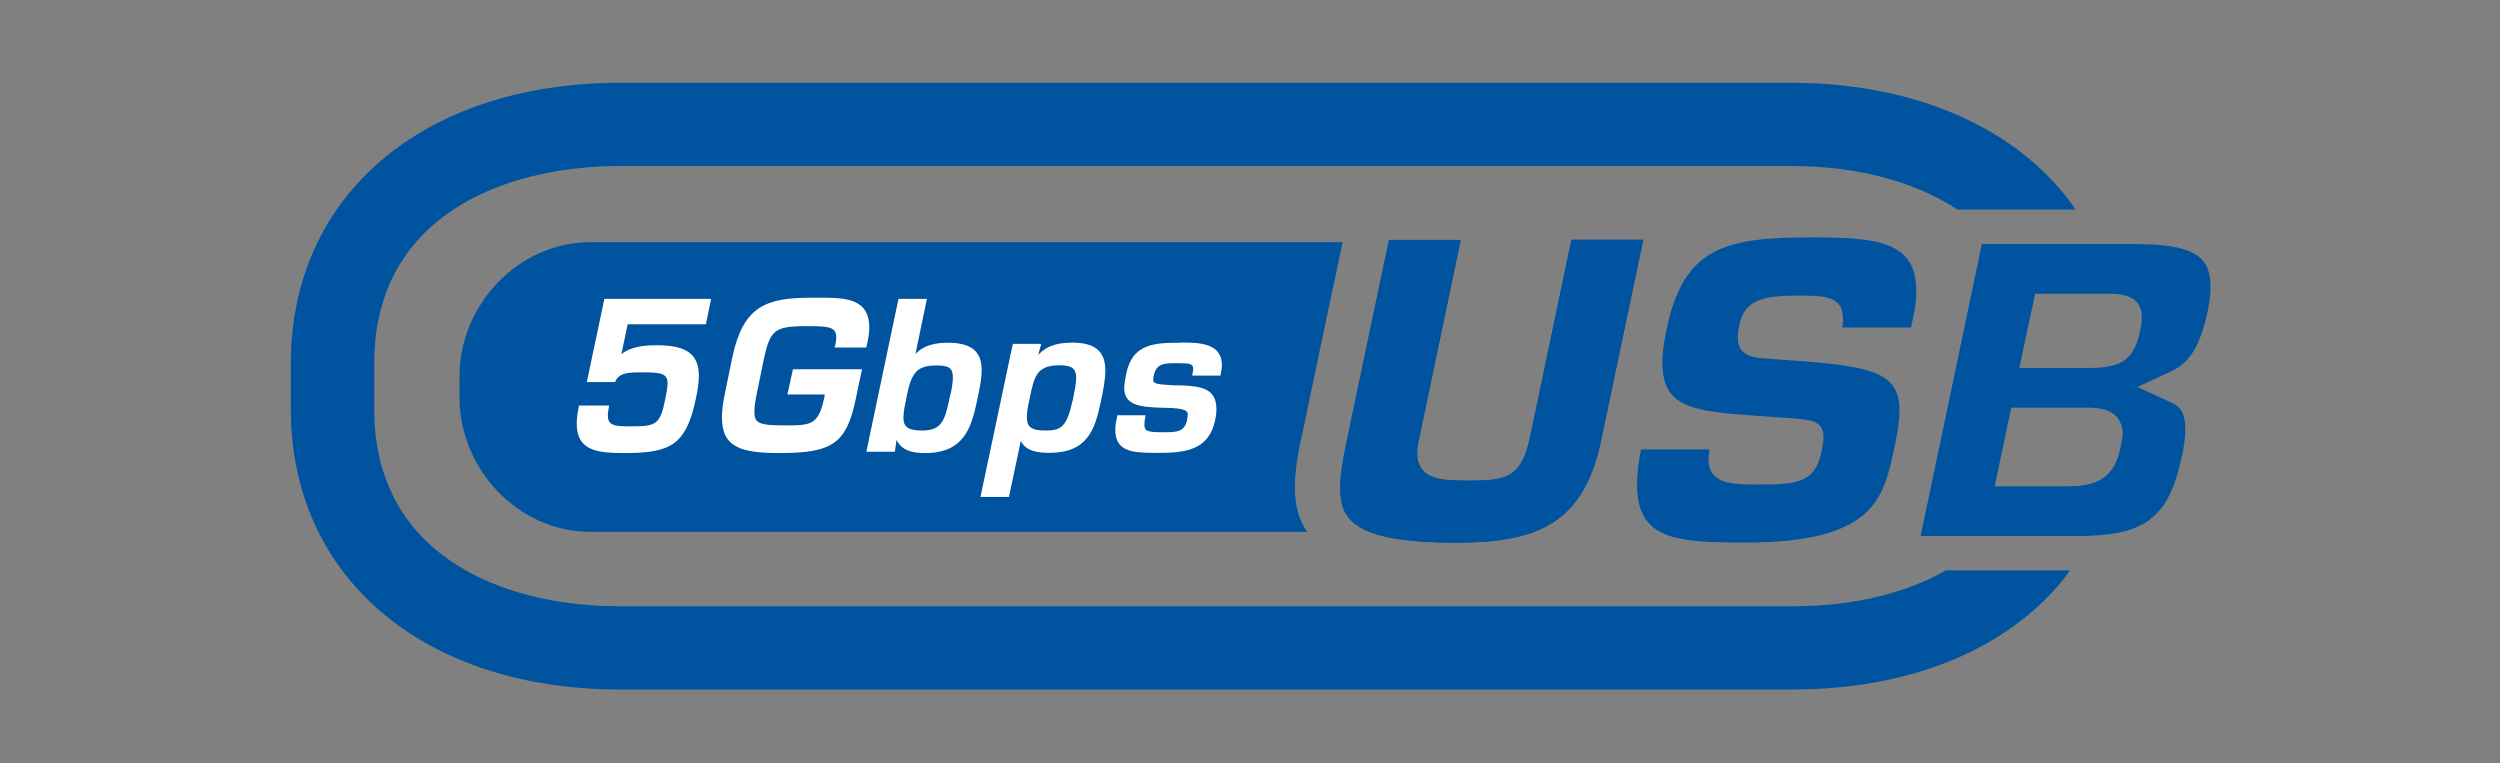
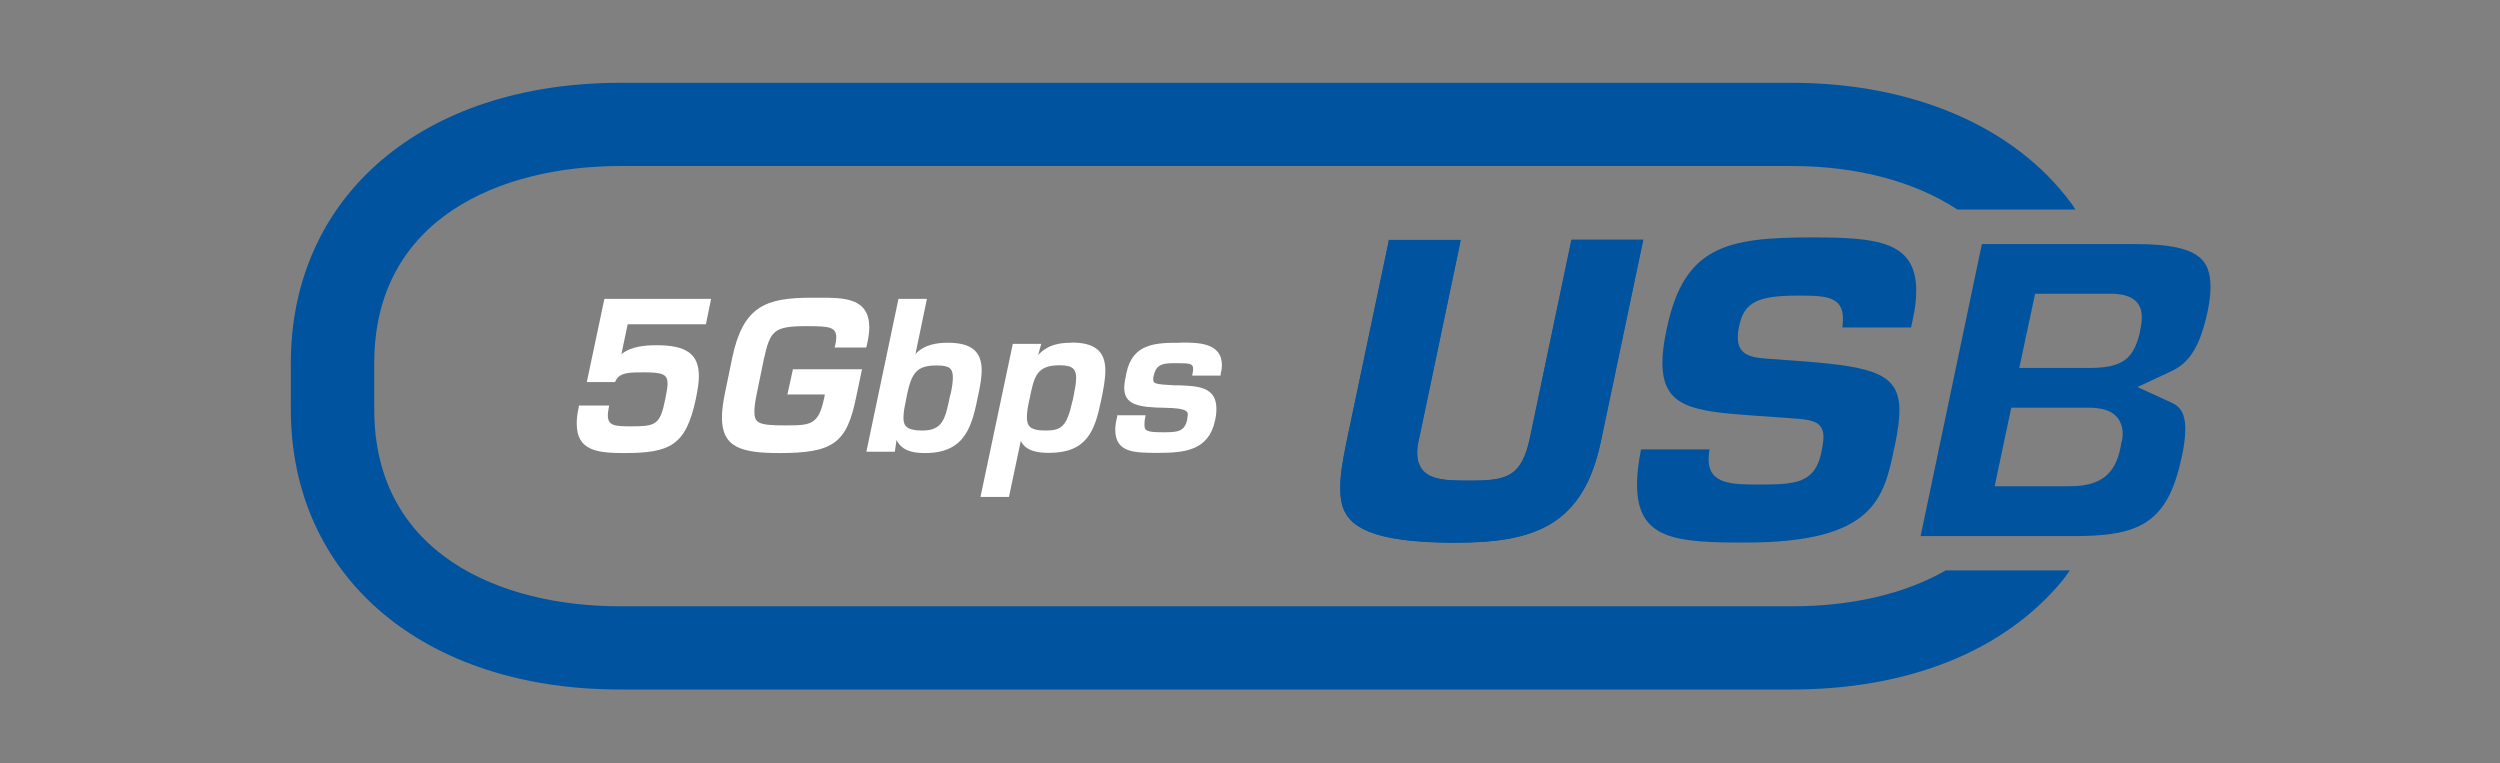
<svg xmlns="http://www.w3.org/2000/svg" id="art" viewBox="0 0 131 40">
  <rect x="0" y="0" width="131" height="40" fill="#808080" stroke="none" />
  <defs>
    <style>
      .cls-1 {
        fill: #fff;
      }

      .cls-2 {
        fill: none;
      }

      .cls-3 {
        fill: #00539f;
      }

      .cls-4 {
        fill: #00539f;
      }
    </style>
  </defs>
  <g>
    <path class="cls-2" d="M94.11,23.42s.02-.08.02-.11c-.25-.02-.54-.04-.72-.05l-1.57-.11c-.25-.02-.5-.03-.75-.05l-.09.43c-.04.18-.06.33-.07.43.19.03.56.06,1.3.06,1.77,0,1.78-.06,1.89-.59Z" />
    <path class="cls-4" d="M94.94,12.44c-4.48,0-6.69.47-7.6,4.77-.16.74-.23,1.31-.23,1.79,0,2.34,1.56,2.55,4.82,2.78l1.57.11c1.19.08,1.62.12,1.88.44l.06.09c.08.13.11.29.11.48,0,.06,0,.26-.11.8-.33,1.61-1.34,1.69-3.23,1.69-1.44,0-2.68,0-2.68-1.33,0-.14.02-.31.05-.51h-3.59c-.14.71-.21,1.31-.21,1.84,0,2.9,2.05,3.04,5.68,3.04,6.77,0,7.25-2.32,7.81-5l.03-.13c.16-.79.23-1.35.23-1.79,0-1.87-1.24-2.28-4.95-2.57l-1.76-.13c-.94-.06-1.76-.12-1.76-1.13,0-.17.02-.36.07-.59.26-1.24.95-1.6,3.06-1.6,1.38,0,2.38,0,2.38,1.2,0,.16-.01.31-.03.47h3.6l.1-.47c.11-.5.17-.98.17-1.46,0-2.6-2.07-2.79-5.47-2.79Z" />
  </g>
  <path class="cls-3" d="M93.89,31.77h-61.4c-6.23,0-12.88-2.71-12.88-10.32v-2.42c0-7.62,6.66-10.33,12.88-10.33h61.4c3.45,0,6.45.82,8.68,2.28h6.18c-.08-.12-.15-.25-.24-.36-2.96-3.99-8.28-6.28-14.62-6.28h-61.4c-10.31,0-17.25,5.9-17.25,14.69v2.42c0,8.78,6.93,14.68,17.25,14.68h61.4c6.12,0,11.16-2.03,14.19-5.72.14-.17.25-.35.38-.52h-6.5c-2.14,1.22-4.89,1.88-8.07,1.88Z" />
  <path class="cls-4" d="M115.67,16.37c.11-.53.16-.96.16-1.31,0-1.47-.62-2.27-3.92-2.27h-8.06l-3.21,15.3h7.95c.37,0,.71,0,1.03-.02,2.71-.13,4.03-.93,4.7-4.11.12-.53.19-1.05.19-1.48,0-.93-.36-1.22-.72-1.38l-1.79-.82,1.78-.83c.97-.45,1.5-1.32,1.89-3.09ZM111.17,23.13l-.05.3c-.07.34-.17.68-.34.98-.28.5-.75.89-1.61,1.02-.23.04-.5.05-.83.05h-3.82l.87-4.12h3.71c.12,0,.23,0,.34,0,.47.01,1.4.05,1.69.84.06.15.1.32.1.53,0,.1-.02.24-.04.4ZM112.14,17.37c-.19.85-.48,1.35-1,1.62-.39.2-.91.29-1.65.29h-3.68l.83-3.89h3.97s.06,0,.09,0c.48.02,1.53.11,1.53,1.21,0,.24-.03.48-.1.77Z" />
  <g>
    <path class="cls-3" d="M82.34,12.57l-2.17,10.35c-.44,2.07-1.2,2.27-3.12,2.27-1.5,0-2.79,0-2.79-1.44,0-.25.03-.49.1-.76l2.18-10.41h-3.76l-2.23,10.62c-.22,1.06-.32,1.76-.32,2.35,0,1.53.46,2.89,6.02,2.89,4.13,0,6.71-.87,7.64-5.35l2.21-10.52h-3.76Z" />
    <g>
      <polygon class="cls-3" points="76.54 12.57 72.78 12.57 72.75 12.69 76.51 12.69 76.54 12.57" />
      <path class="cls-3" d="M71.76,27.86c.89.36,2.29.57,4.5.57,4.13,0,6.71-.87,7.64-5.35l2.21-10.52h-3.76l-2.17,10.35c-.44,2.07-1.2,2.27-3.12,2.27-1.32,0-2.48,0-2.73-1l-.77,3.68h-1.78Z" />
      <path class="cls-3" d="M70.23,25.54c0,.92.18,1.78,1.53,2.32h1.78l.77-3.68c-.03-.13-.05-.27-.05-.44,0-.25.03-.49.1-.76l2.16-10.29h-3.76l-2.21,10.5c-.22,1.06-.32,1.76-.32,2.35Z" />
-       <path class="cls-3" d="M68.2,22.91l2.15-10.22H30.94c-3.77,0-6.86,3.26-6.86,7.04v1.1c0,3.77,3.09,7.04,6.86,7.04h37.56c-.42-.59-.65-1.35-.65-2.32,0-.69.1-1.48.34-2.63Z" />
    </g>
  </g>
  <g>
    <path class="cls-1" d="M30.76,20.02h1.47l.02-.05c.21-.46.74-.46,1.47-.46,1.03,0,1.26.11,1.26.6,0,.19-.05.44-.12.8-.27,1.34-.48,1.43-1.78,1.43-.85,0-1.23-.02-1.23-.58,0-.11.02-.24.05-.4l.02-.11h-1.59v.07c-.08.34-.11.62-.11.88,0,1.42,1.08,1.54,2.49,1.54,2.4,0,3.23-.39,3.75-2.83.11-.53.16-.9.16-1.2,0-1.15-.64-1.62-2.21-1.62-.61,0-1.35.06-1.85.47l.33-1.57h4.1l.27-1.33h-5.59l-.92,4.35Z" />
    <path class="cls-1" d="M43.73,18.21h1.66l.02-.07c.09-.38.14-.7.14-.98,0-1.56-1.33-1.56-2.62-1.56h-.41c-2.41,0-3.58.45-4.15,3.14l-.37,1.8c-.11.52-.17.96-.17,1.34,0,1.57,1.02,1.86,3.01,1.86,2.81,0,3.52-.51,4.01-2.87l.32-1.52h-3.62l-.29,1.32h1.96l-.03.17c-.3,1.45-.71,1.45-2.08,1.45s-1.58-.12-1.58-.73c0-.22.04-.52.13-.96l.37-1.8c.33-1.47.51-1.71,2.22-1.71,1.17,0,1.57.03,1.57.59,0,.13-.02.28-.06.43l-.03.11Z" />
    <path class="cls-1" d="M49.67,17.96c-.51,0-1.22.07-1.7.59l.6-2.89h-1.49l-1.66,7.9-.02.11h1.49l.09-.62c.28.6.91.69,1.5.69,2.15,0,2.46-1.48,2.78-3.04.12-.56.18-.96.18-1.29,0-1.01-.55-1.45-1.78-1.45ZM49.8,20.67l-.02.08c-.25,1.21-.38,1.81-1.46,1.81-.82,0-.98-.25-.98-.68,0-.29.08-.67.18-1.15v-.02c.25-1.17.51-1.56,1.56-1.56.66,0,.85.14.85.63,0,.22-.04.51-.12.89Z" />
    <path class="cls-1" d="M56.14,17.96c-.58,0-1.22.08-1.74.64l.16-.58h-1.49l-1.67,7.91-.02.11h1.49l.62-2.94c.26.56.95.63,1.48.63,1.99,0,2.4-1.17,2.72-2.71.12-.57.23-1.13.23-1.6,0-1.02-.55-1.47-1.77-1.47ZM56.2,21c-.3,1.36-.58,1.56-1.42,1.56s-.97-.26-.97-.71c0-.2.03-.45.11-.82l.02-.08c.25-1.24.37-1.81,1.6-1.81.71,0,.85.25.85.66,0,.3-.08.68-.18,1.19Z" />
    <path class="cls-1" d="M61.9,17.96c-1.31,0-2.55,0-2.88,1.6-.07.35-.11.57-.11.75,0,.88.67,1.04,2.19,1.06,1.05.02,1.14.18,1.14.35,0,.06-.01.13-.03.21v.06c-.15.66-.54.66-1.31.66-.82,0-.93-.08-.93-.39,0-.07,0-.21.04-.39l.02-.11h-1.49v.07c-.07.29-.1.5-.1.68,0,1.22,1,1.22,2.27,1.22,1.37,0,2.63-.13,2.96-1.7.05-.22.07-.42.07-.61,0-1.15-.96-1.19-1.97-1.23h-.25c-.96-.05-1.09-.09-1.09-.29,0-.06,0-.14.03-.23.14-.64.55-.64,1.23-.64s.83.03.83.3c0,.06,0,.14-.03.24l-.02.11h1.49v-.07c.05-.2.07-.34.07-.46,0-1.2-1.24-1.2-2.15-1.2Z" />
  </g>
</svg>